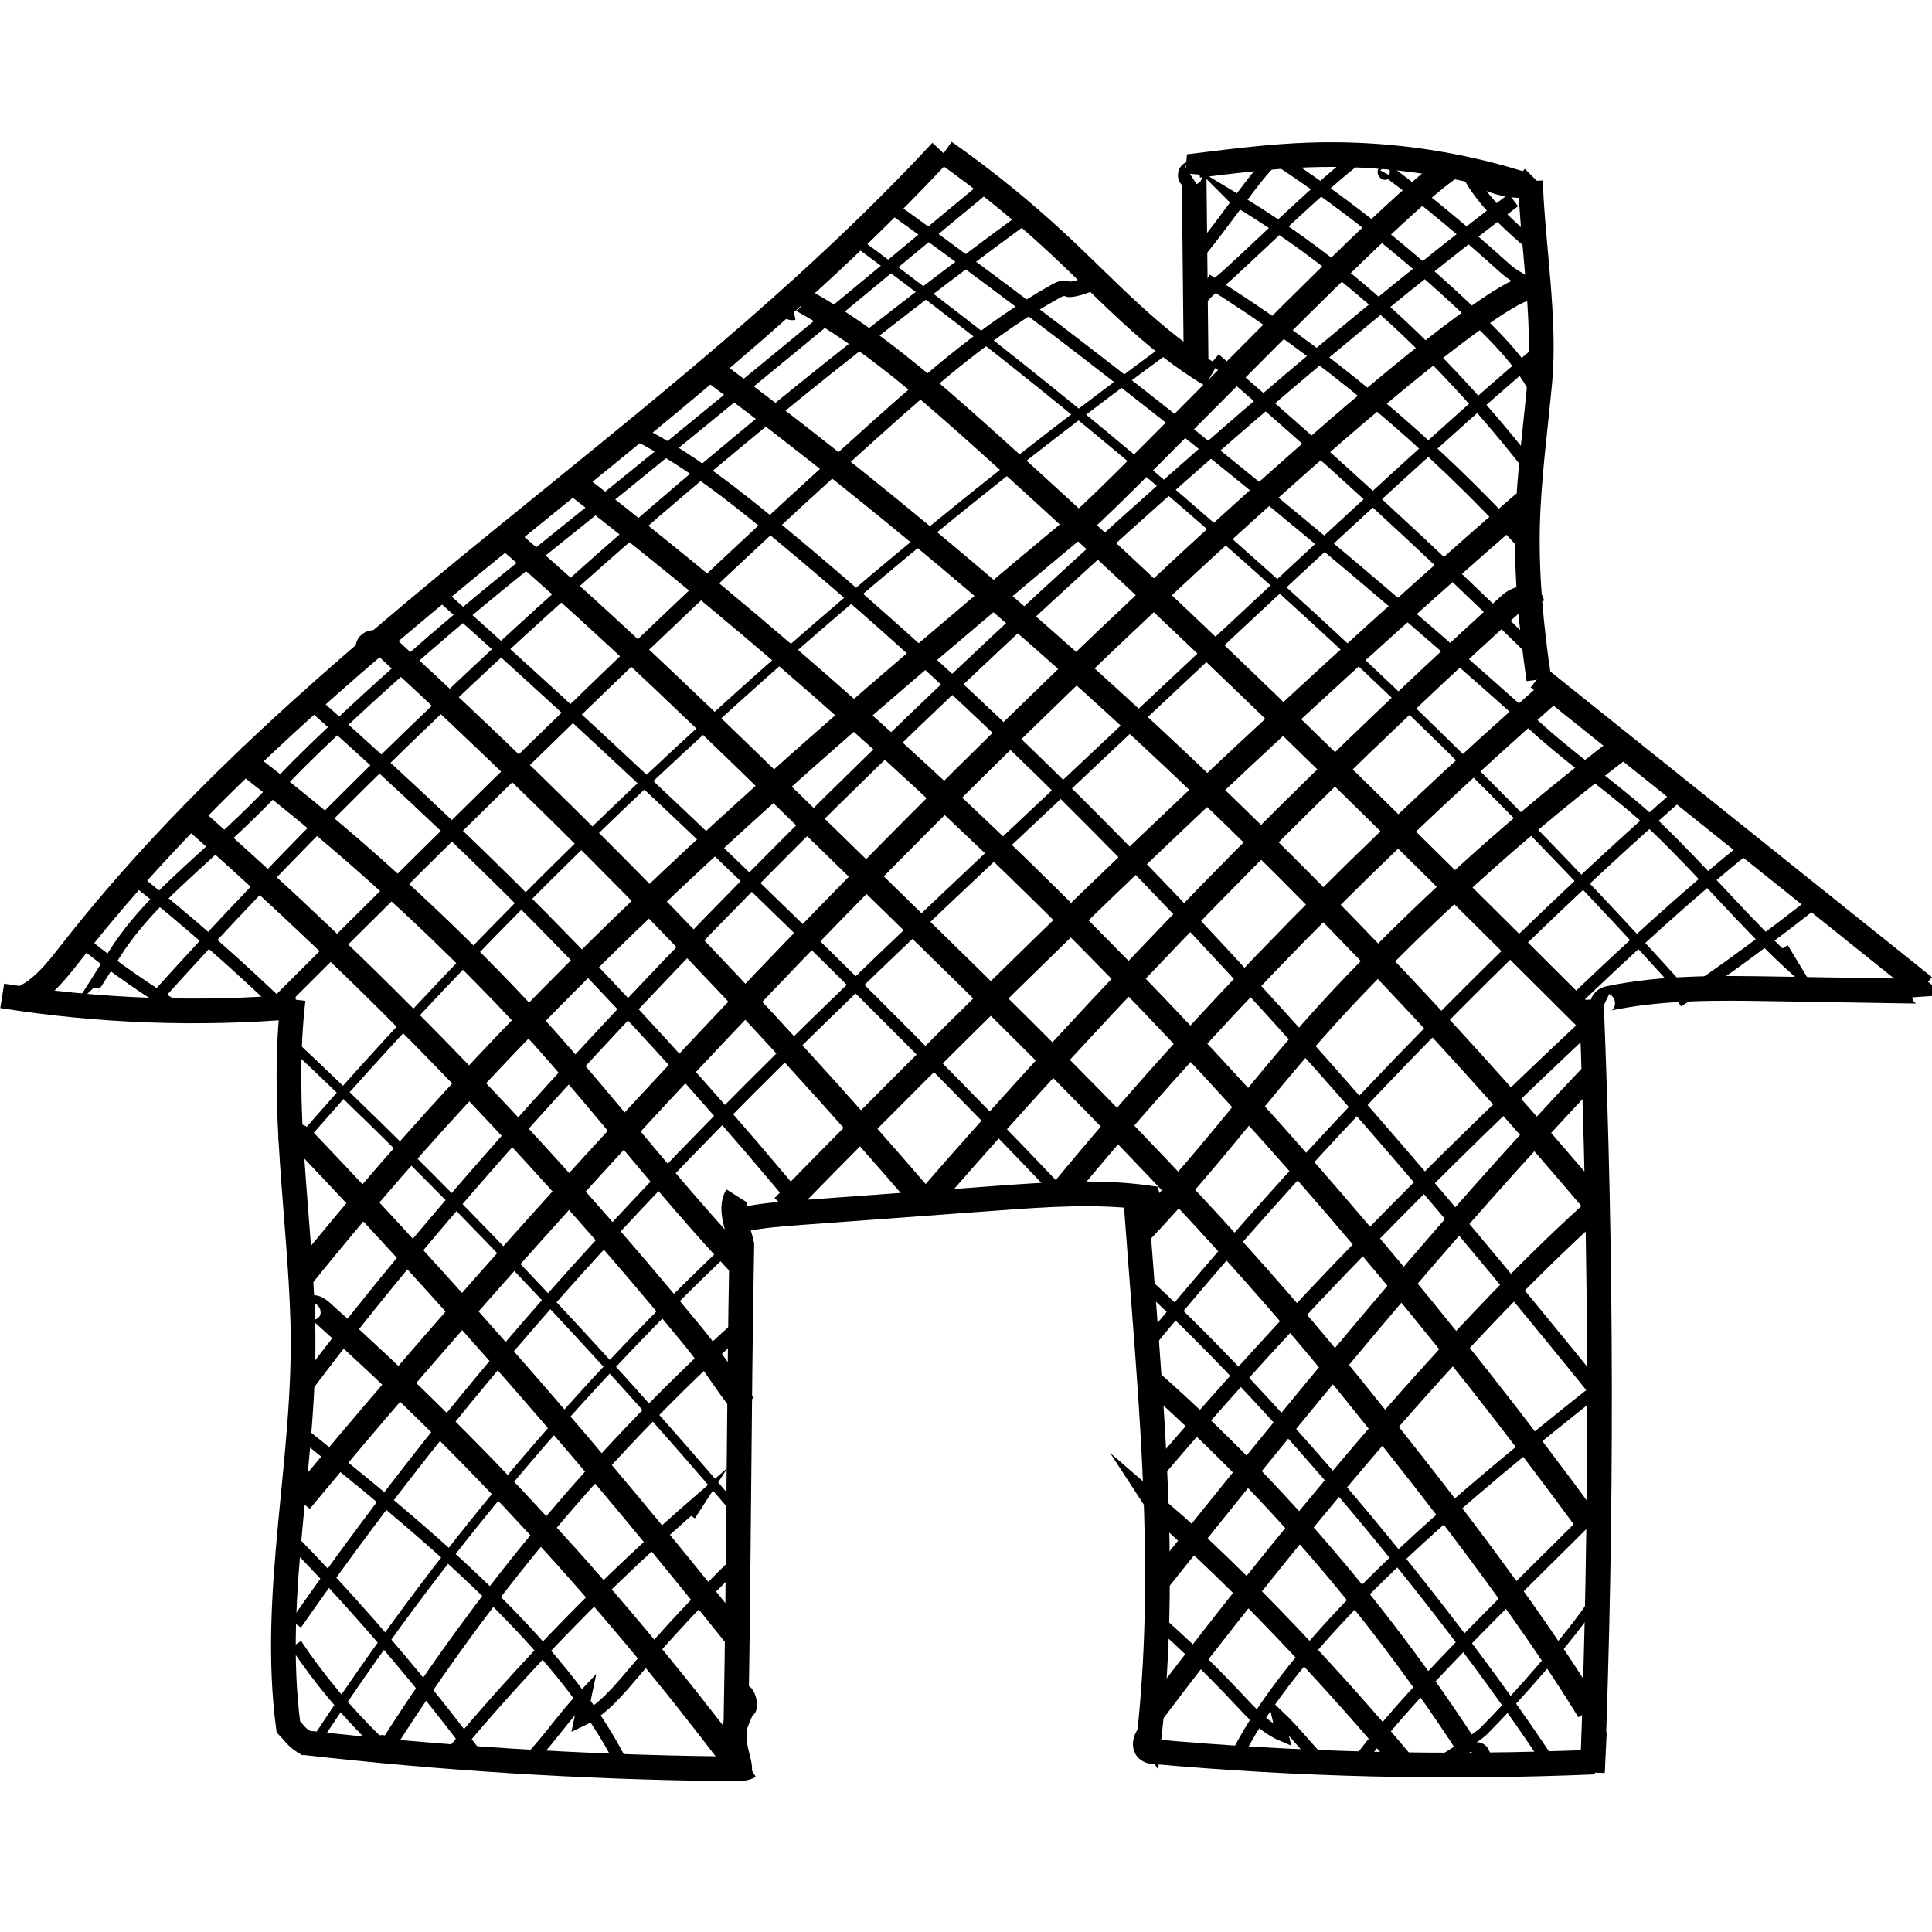
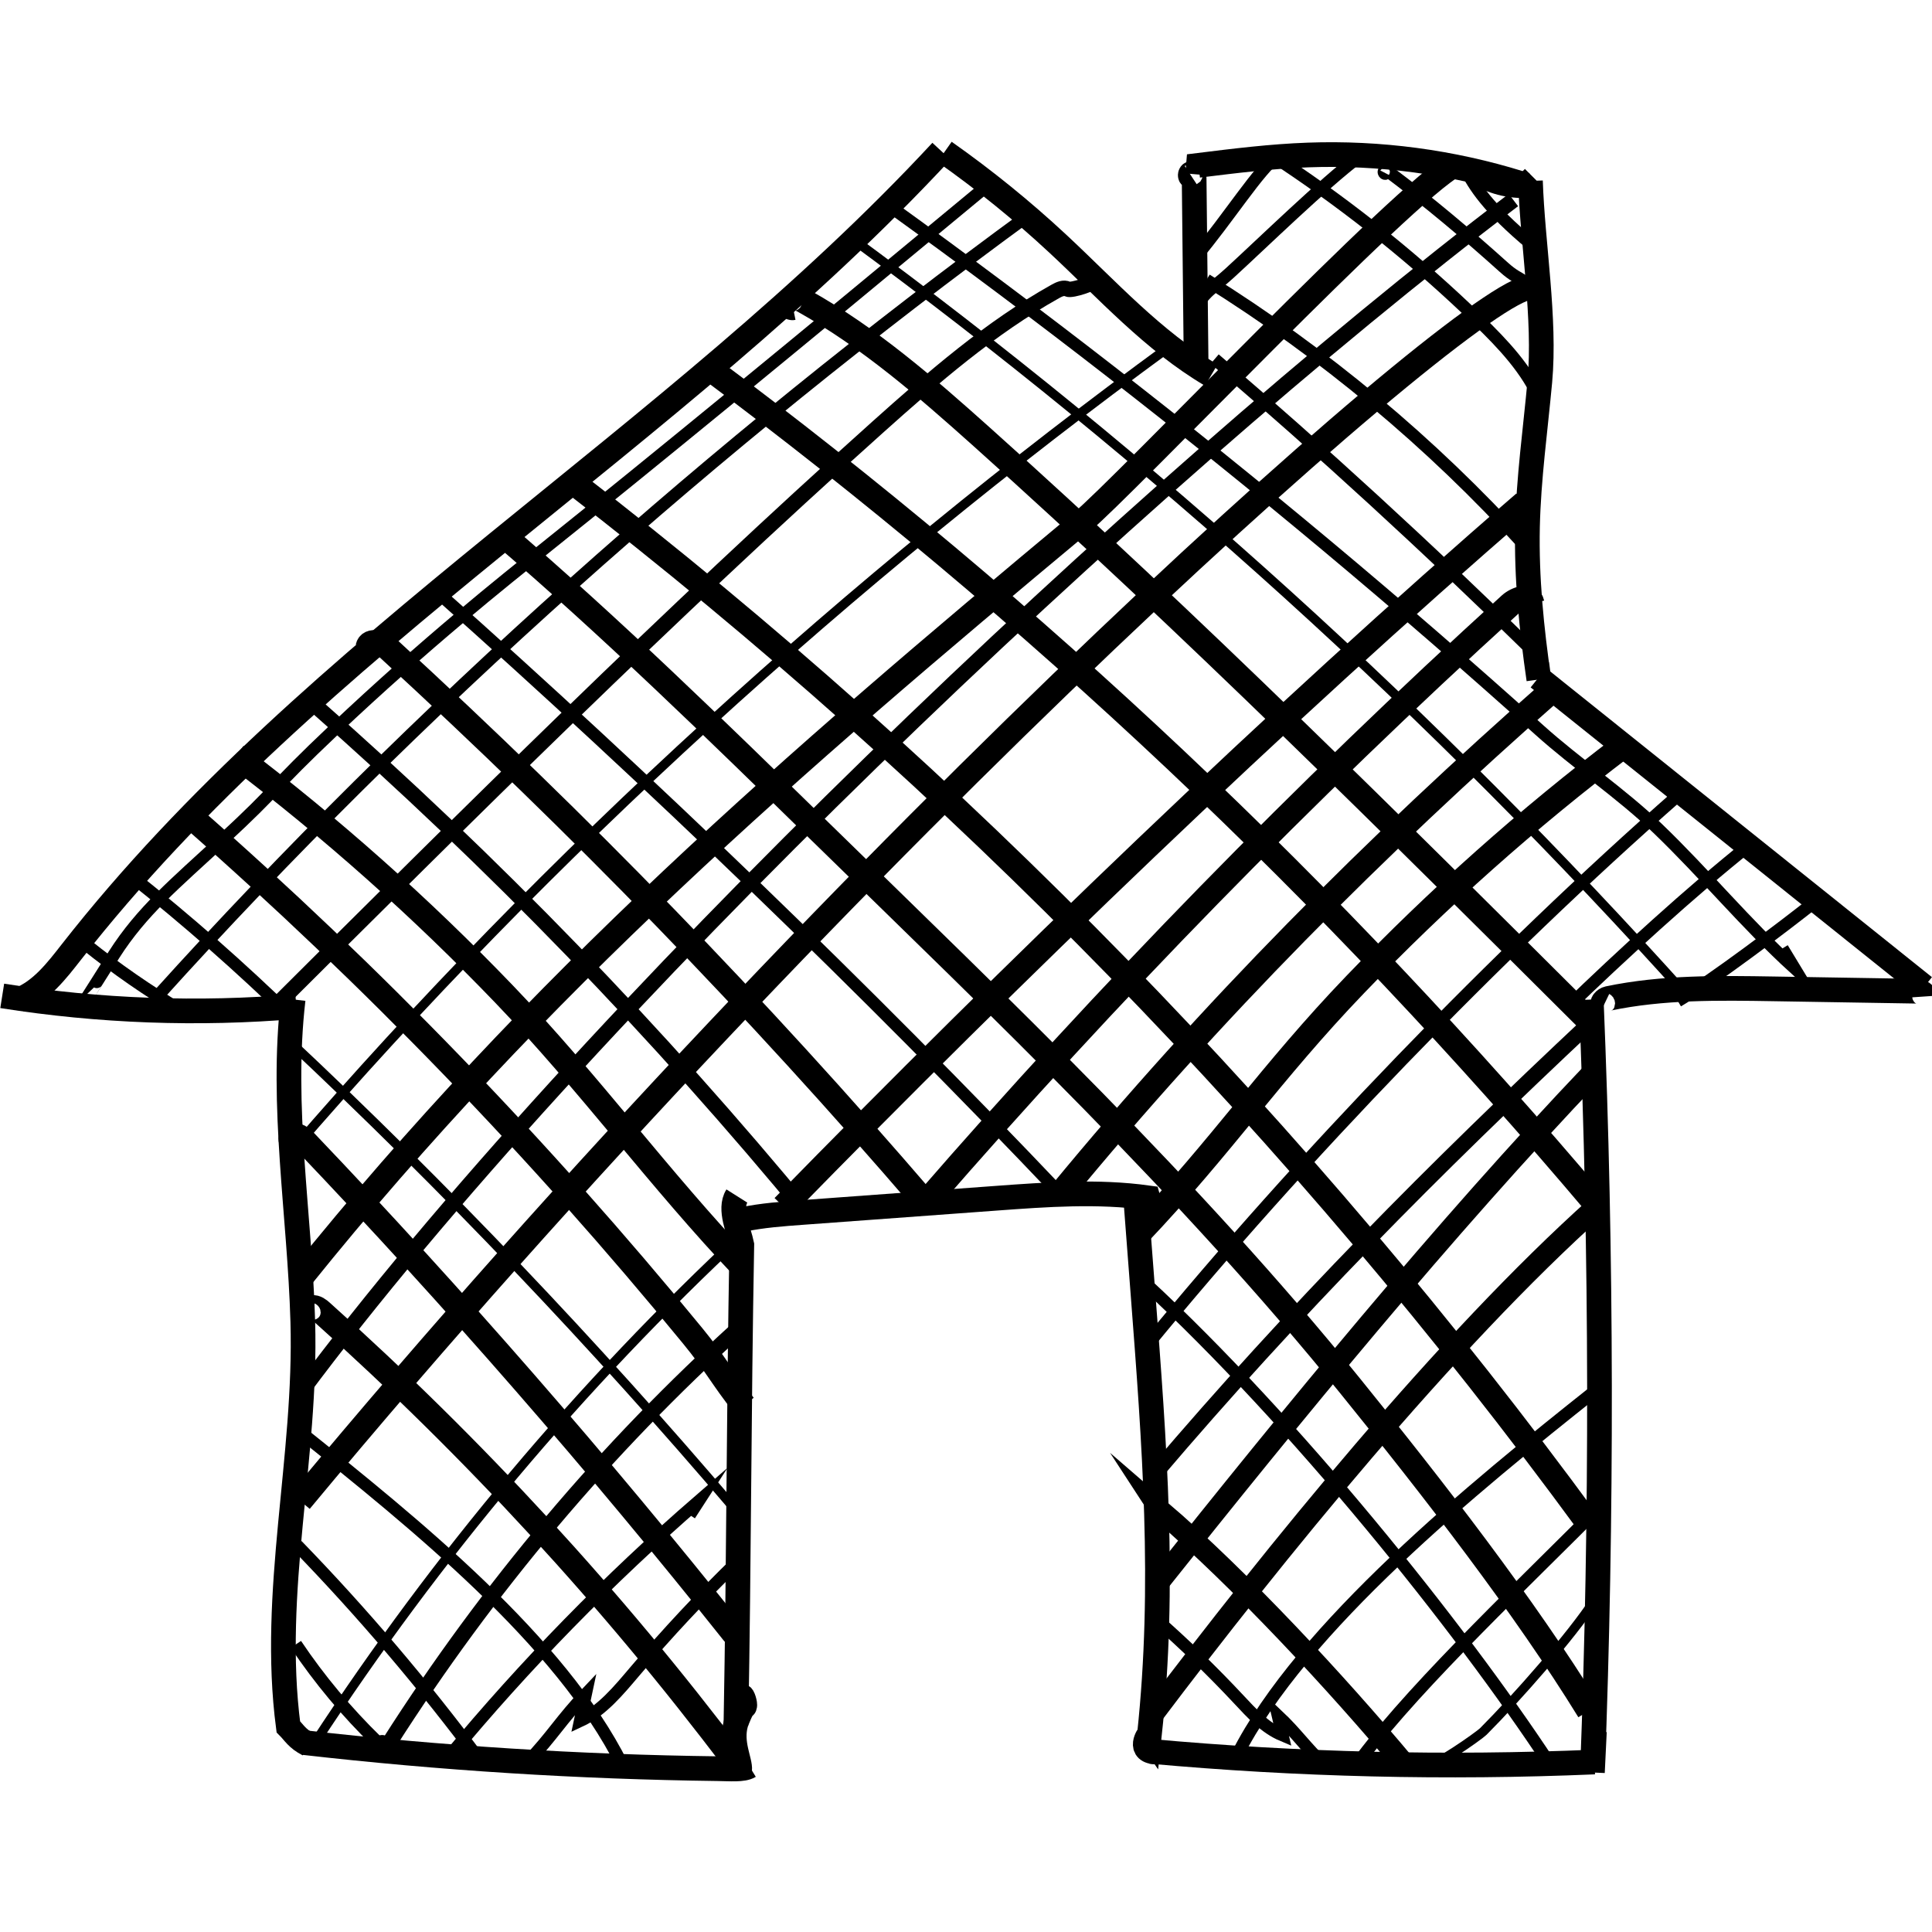
<svg xmlns="http://www.w3.org/2000/svg" viewBox="0 0 626 626">
  <g id="Layer_2" data-name="Layer 2">
    <path d="M94.98,323.83c-4.04,34.64,2.13,69.57,3.13,104.43,1.27,44.1-10.43,87.49-4.69,131.24,1.88,1.88,2.85,3.88,6.48,5.7" style="fill: none; stroke: #000; stroke-miterlimit: 10; stroke-width: 8px;" />
    <path d="M515.59,323.86c3.43,83.43,3.56,167,.38,250.44.21-4.42.43-8.83.64-13.25" style="fill: none; stroke: #000; stroke-miterlimit: 10; stroke-width: 8px;" />
    <path d="M496.93,57.57l-1.04,1.04c.67,20.39,4.91,44.71,3.04,65.03-1.45,15.71-3.65,31.37-4,47.15-.36,16.51,1.32,33.01,3.68,49.35-.22-1.7-.43-3.39-.65-5.09" style="fill: none; stroke: #000; stroke-miterlimit: 10; stroke-width: 8px;" />
    <path d="M386.04,57.09c-.53.35-.5-1.03.12-.88s.75.96.76,1.59c.22,20.32.43,40.63.65,60.95-.16-1.4-.33-2.8-.49-4.2" style="fill: none; stroke: #000; stroke-miterlimit: 10; stroke-width: 8px;" />
    <path d="M238.76,387.53c-2.68,4.24.69,11.27,1.6,15.76-1.02,56.52-.89,99.17-1.91,155.69" style="fill: none; stroke: #000; stroke-miterlimit: 10; stroke-width: 8px;" />
    <path d="M367.88,386.87c.82,10.78,1.64,21.55,2.47,32.33,3.71,48.57,7.27,94.39,2.09,142.83-.21-.31-4.2,5.76,2.56,5.64" style="fill: none; stroke: #000; stroke-miterlimit: 10; stroke-width: 8px;" />
    <path d="M240.42,549.59c.5.35,1.3,3.4.69,3.4s-2.48,4.79-2.65,5.38c-1.87,6.45,1.52,12.26,1.2,15.16" style="fill: none; stroke: #000; stroke-miterlimit: 10; stroke-width: 8px;" />
    <path d="M96.03,326.15c-31.76,2.68-63.84,1.51-95.31-3.47" style="fill: none; stroke: #000; stroke-miterlimit: 10; stroke-width: 8px;" />
    <path d="M519.68,325.66c-1.02-.49.29-1.9,1.4-2.13,17.63-3.7,35.83-3.42,53.84-3.12,15.19.25,30.37.5,45.56.75,1.31.02,3.03.41,3.12,1.72" style="fill: none; stroke: #000; stroke-miterlimit: 10; stroke-width: 8px;" />
    <path d="M98.22,564.6c44.58,5.09,89.43,7.92,134.31,8.48,3.99.05,8.26.46,10.27-.77" style="fill: none; stroke: #000; stroke-miterlimit: 10; stroke-width: 8px;" />
    <path d="M372.69,567.46c47.83,4.35,95.96,5.5,143.95,3.46" style="fill: none; stroke: #000; stroke-miterlimit: 10; stroke-width: 8px;" />
    <path d="M240.56,395.15c6.43-1.34,13.01-1.82,19.56-2.3,20.89-1.53,41.78-3.07,62.67-4.6,16.37-1.2,32.89-2.4,49.14-.15.57,2.06,1.14,4.11,1.72,6.17" style="fill: none; stroke: #000; stroke-miterlimit: 10; stroke-width: 8px;" />
    <path d="M498.46,219.61c41.67,33.38,83.34,66.75,125.02,100.13" style="fill: none; stroke: #000; stroke-miterlimit: 10; stroke-width: 8px;" />
    <path d="M388.06,56.53l.25-2.96c11.79-1.46,23.6-2.92,35.48-3.35,23.23-.85,46.6,2.27,68.79,9.17" style="fill: none; stroke: #000; stroke-miterlimit: 10; stroke-width: 8px;" />
    <path d="M305.04,48.99C218.02,142.78,101.97,207.69,23.14,308.45c-4.79,6.13-9.8,12.66-17.04,15.51" style="fill: none; stroke: #000; stroke-miterlimit: 10; stroke-width: 8px;" />
    <path d="M306.05,49.21c12.87,9.06,25.13,18.99,36.65,29.71,16.03,14.91,30.9,31.51,49.76,42.62" style="fill: none; stroke: #000; stroke-miterlimit: 10; stroke-width: 8px;" />
    <path d="M495.93,60.04c-5.71.53-11.57-.77-16.51-3.67" style="fill: none; stroke: #000; stroke-miterlimit: 10; stroke-width: 8px;" />
  </g>
  <g id="Layer_3" data-name="Layer 3">
    <path d="M474.86,54.74c2.51,5.19,7.25,12.76,21.55,24.59" style="fill: none; stroke: #000; stroke-miterlimit: 10; stroke-width: 4px;" />
    <path d="M449,56.15c-.26.5-.95-.45-.48-.76s1.09.04,1.54.38c12.9,9.68,25.25,20.07,37.24,30.86,6.17,5.55,6.43,2,11.92,12.06" style="fill: none; stroke: #000; stroke-miterlimit: 10; stroke-width: 4px;" />
    <path d="M415.62,52.64c22.63,15.08,43.88,32.22,63.41,51.14,7.98,7.73,15.84,16.01,20.19,26.23" style="fill: none; stroke: #000; stroke-miterlimit: 10; stroke-width: 4px;" />
-     <path d="M401.62,65.86l-1.04-1.04c37.9,22.81,69.21,53.12,96.33,88.07" style="fill: none; stroke: #000; stroke-miterlimit: 10; stroke-width: 4px;" />
    <path d="M390.9,90.68c38.07,23.73,72.85,52.74,103.03,85.93" style="fill: none; stroke: #000; stroke-miterlimit: 10; stroke-width: 4px;" />
    <path d="M393.58,116.34c34.91,29.9,68.81,60.98,101.61,93.19" style="fill: none; stroke: #000; stroke-miterlimit: 10; stroke-width: 4px;" />
    <path d="M288.03,66.63c48.65,35.07,95.99,71.85,141.92,110.23,23.28,19.46,46.19,39.32,68.73,59.59,12.39,11.15,26.43,20.44,38.46,32,15.38,14.78,28.49,30.82,44.29,45.24-1.29-2.13-2.58-4.26-3.88-6.39" style="fill: none; stroke: #000; stroke-miterlimit: 10; stroke-width: 4px;" />
    <path d="M274.83,76.4c98.77,72.48,190.04,155.18,271.88,246.34" style="fill: none; stroke: #000; stroke-miterlimit: 10; stroke-width: 3px;" />
    <path d="M256.96,99.73c-1.39.28-1.69-2.26-.43-2.9s2.77.05,4.01.75c21.11,11.82,39.54,27.84,57.56,43.98,67.96,60.87,132.64,125.3,197.27,189.69" style="fill: none; stroke: #000; stroke-miterlimit: 10; stroke-width: 8px;" />
    <path d="M228.57,118.4c107.03,79.74,202.97,170.39,289.06,272.37" style="fill: none; stroke: #000; stroke-miterlimit: 10; stroke-width: 8px;" />
-     <path d="M207.2,140.72c16.53,8.56,31.24,20.21,45.57,32.09,94.65,78.47,177.88,170.46,264.87,278.17" style="fill: none; stroke: #000; stroke-miterlimit: 10; stroke-width: 5px;" />
    <path d="M185.69,156.28c124.82,96.32,235.98,210.32,329.12,337.53" style="fill: none; stroke: #000; stroke-miterlimit: 10; stroke-width: 8px;" />
    <path d="M162.19,172.6c35.89,30.73,69.72,63.78,103.51,96.8,59.27,57.92,119.57,115.21,171.73,179.61,27.13,33.5,56.51,71.38,77.39,105.31" style="fill: none; stroke: #000; stroke-miterlimit: 10; stroke-width: 8px;" />
    <path d="M141.78,191.9c68.23,60.61,138.99,128.76,201.79,194.92" style="fill: none; stroke: #000; stroke-miterlimit: 10; stroke-width: 4px;" />
    <path d="M370.92,415.61c48.6,44.89,101.98,111.44,131.2,155.83" style="fill: none; stroke: #000; stroke-miterlimit: 10; stroke-width: 4px;" />
    <path d="M119.18,209.69c.55-2.67,4.64-1.39,6.65.45,62.44,57.38,118.8,115.28,174.07,179.6" style="fill: none; stroke: #000; stroke-miterlimit: 10; stroke-width: 8px;" />
-     <path d="M374.28,448.29c39.09,34.78,73.65,75.21,102.4,119.8.57.88,1.45,1.87,2.39,1.5s-.3-2.28-.63-1.27" style="fill: none; stroke: #000; stroke-miterlimit: 10; stroke-width: 7px;" />
    <path d="M102.08,228.54c57.68,50.72,111.28,106.09,160.1,165.39" style="fill: none; stroke: #000; stroke-miterlimit: 10; stroke-width: 5px;" />
    <path d="M378.7,493.52l-2.62-4.02c26.04,22.44,57.11,55.89,79.15,82.29" style="fill: none; stroke: #000; stroke-miterlimit: 10; stroke-width: 7px;" />
    <path d="M76.5,244.85c30.92,23.44,59.99,49.32,86.87,77.3,27.31,28.43,50.49,60.22,77.62,88.73" style="fill: none; stroke: #000; stroke-miterlimit: 10; stroke-width: 8px;" />
    <path d="M374.58,524.63c9.34,8.21,18.27,16.88,26.76,25.96,4.22,4.51,8.51,9.26,14.2,11.65-.5-2.12-1-4.24-1.5-6.37,6.22,5.89,8.88,10.12,15.09,16.01" style="fill: none; stroke: #000; stroke-miterlimit: 10; stroke-width: 4px;" />
    <path d="M61.86,264.59c58.67,51.51,113.1,107.84,162.57,168.24,7.62,9.3,9.19,13.11,16.64,22.55" style="fill: none; stroke: #000; stroke-miterlimit: 10; stroke-width: 8px;" />
    <path d="M42.72,283.99c18,14.29,35.27,29.48,51.74,45.51" style="fill: none; stroke: #000; stroke-miterlimit: 10; stroke-width: 4px;" />
    <path d="M93.26,336.9c51.01,47.84,99.33,98.55,144.65,151.81" style="fill: none; stroke: #000; stroke-miterlimit: 10; stroke-width: 3px;" />
    <path d="M95.89,370.15c-.64,1.44-2.54-1.31-1.15-2.03s2.96.52,4.04,1.66c48.71,51.1,95.15,104.39,139.13,159.65" style="fill: none; stroke: #000; stroke-miterlimit: 10; stroke-width: 8px;" />
    <path d="M100.45,426.06c-1.07-.42-.42-2.25.73-2.4s2.17.66,3.02,1.43c49.22,44.06,94.07,92.81,133.71,145.35" style="fill: none; stroke: #000; stroke-miterlimit: 10; stroke-width: 8px;" />
    <path d="M97.27,463.93c37,29.61,84.31,67.69,104.41,107.95" style="fill: none; stroke: #000; stroke-miterlimit: 10; stroke-width: 4px;" />
    <path d="M96.27,500.71c21.14,21.79,40.96,45.1,59.29,69.73" style="fill: none; stroke: #000; stroke-miterlimit: 10; stroke-width: 4px;" />
    <path d="M95.88,532.8c7.63,11.38,16.48,21.98,26.36,31.57,1.27,1.23,3.6,2.37,4.55.88" style="fill: none; stroke: #000; stroke-miterlimit: 10; stroke-width: 4px;" />
    <path d="M27.8,306c9.84,7.9,20.22,15.1,31.05,21.52" style="fill: none; stroke: #000; stroke-miterlimit: 10; stroke-width: 4px;" />
    <path d="M413.67,50.83c-5.35,3.5-16.21,20.59-26.09,32.22" style="fill: none; stroke: #000; stroke-miterlimit: 10; stroke-width: 4px;" />
    <path d="M440.3,50.83c-11.38,8.54-31.37,28.05-41.87,37.65-5.54,5.06-8.3,5.97-11.81,12.6" style="fill: none; stroke: #000; stroke-miterlimit: 10; stroke-width: 4px;" />
    <path d="M486.05,68.42l1.04-1.04" style="fill: none; stroke: #000; stroke-miterlimit: 10; stroke-width: 4px;" />
    <path d="M496.77,93.24c-14.34-5.34-221.83,179.19-399.49,393.1" style="fill: none; stroke: #000; stroke-miterlimit: 10; stroke-width: 8px;" />
    <path d="M319.09,60.81c-61.73,51.23-107.3,88.59-142.27,116.59-13.71,10.97-38.77,30.9-68.55,59.05-21.01,19.86-17.28,18.22-36.43,35.91-15.01,13.88-25.82,22.76-34.88,36.95-1.48,2.31-10.07,15.99-10.11,15.96,0,0,.05-.09.09-.17" style="fill: none; stroke: #000; stroke-miterlimit: 10; stroke-width: 4px;" />
    <path d="M332.9,70c-100.47,73.41-198.56,160.4-281.82,252.73" style="fill: none; stroke: #000; stroke-miterlimit: 10; stroke-width: 4px;" />
    <path d="M353.62,91.32c1.39.28-6.4,2.99-7.66,2.35s-2.77.05-4.01.75c-21.11,11.82-39.54,27.84-57.56,43.98-67.96,60.87-132.64,125.3-197.27,189.69" style="fill: none; stroke: #000; stroke-miterlimit: 10; stroke-width: 5px;" />
    <path d="M378.99,112.29c-102.8,75.09-201.84,164.74-284.53,260.78" style="fill: none; stroke: #000; stroke-miterlimit: 10; stroke-width: 3px;" />
    <path d="M471.38,53.43c-16.33,8.49-106.95,104.18-121.11,115.96-93.6,77.95-176.31,149.56-252.7,244.55" style="fill: none; stroke: #000; stroke-miterlimit: 10; stroke-width: 8px;" />
    <path d="M490.37,64.82c-121.18,92-302.38,264.65-392.81,386.16" style="fill: none; stroke: #000; stroke-miterlimit: 10; stroke-width: 5px;" />
-     <path d="M499.41,113.26c-35.07,28.87-127.22,116.11-160.24,147.13-57.91,54.41-115.94,108.94-167.79,168.74-26.92,31.05-52.14,63.47-75.5,97.09" style="fill: none; stroke: #000; stroke-miterlimit: 10; stroke-width: 4px;" />
    <path d="M493.94,162.93c-79.75,68.83-166.7,152.91-240.11,228.05" style="fill: none; stroke: #000; stroke-miterlimit: 10; stroke-width: 8px;" />
    <path d="M240.79,399.7c-52.6,49.02-99.29,104.53-138.71,164.9" style="fill: none; stroke: #000; stroke-miterlimit: 10; stroke-width: 3px;" />
    <path d="M496.41,195.42c-.58-2.83-4.98-1.47-7.12.48-66.9,60.86-130.18,125.62-189.39,193.84" style="fill: none; stroke: #000; stroke-miterlimit: 10; stroke-width: 8px;" />
    <path d="M239.98,429.75c-43.46,39.19-81.89,84.74-113.87,134.99-.63.99-1.62,2.11-2.66,1.69s.34-2.57.7-1.44" style="fill: none; stroke: #000; stroke-miterlimit: 10; stroke-width: 5px;" />
    <path d="M503.23,223.43c-57.68,50.72-110.83,104.1-159.65,163.4" style="fill: none; stroke: #000; stroke-miterlimit: 10; stroke-width: 8px;" />
    <path d="M223.48,490.88l2.93-4.53c-29.16,25.31-56.26,53.03-80.93,82.8" style="fill: none; stroke: #000; stroke-miterlimit: 10; stroke-width: 4px;" />
    <path d="M525.99,241.7c-30.92,23.44-59.99,49.32-86.87,77.3-27.31,28.43-43.27,52.46-70.4,80.97" style="fill: none; stroke: #000; stroke-miterlimit: 10; stroke-width: 8px;" />
    <path d="M239.12,505.83c-11.66,11.31-22.83,23.24-33.44,35.75-5.27,6.21-10.63,12.74-17.74,16.04.62-2.92,1.25-5.84,1.87-8.77-7.77,8.11-11.09,13.94-18.86,22.04" style="fill: none; stroke: #000; stroke-miterlimit: 10; stroke-width: 4px;" />
    <path d="M543.65,257.77c-58.67,51.51-122.57,117.79-172.03,178.18" style="fill: none; stroke: #000; stroke-miterlimit: 10; stroke-width: 4px;" />
    <path d="M566.49,274.1c-18,14.29-42,36.22-58.47,52.24" style="fill: none; stroke: #000; stroke-miterlimit: 10; stroke-width: 4px;" />
    <path d="M515.38,331.26c-51.01,47.84-95.78,92.88-141.1,146.14" style="fill: none; stroke: #000; stroke-miterlimit: 10; stroke-width: 5px;" />
    <path d="M516.47,347.13c-48.71,51.1-97.9,111.33-141.88,166.6" style="fill: none; stroke: #000; stroke-miterlimit: 10; stroke-width: 7px;" />
    <path d="M517.64,390.77c-49.22,44.06-104.88,112.74-144.53,165.28" style="fill: none; stroke: #000; stroke-miterlimit: 10; stroke-width: 7px;" />
    <path d="M516.47,450.98c-38.33,30.43-94.83,76.37-115.66,117.75" style="fill: none; stroke: #000; stroke-miterlimit: 10; stroke-width: 4px;" />
    <path d="M518.27,488.28c-21.8,22.19-58.26,56.32-77.16,81.4" style="fill: none; stroke: #000; stroke-miterlimit: 10; stroke-width: 4px;" />
    <path d="M516.64,518.58c-7.44,11.44-25.38,31.79-36.06,42.48-1.36,1.36-17.09,12.44-18.1,10.81" style="fill: none; stroke: #000; stroke-miterlimit: 10; stroke-width: 3px;" />
    <path d="M588.56,291.77c-9.84,7.9-34.1,26.17-44.92,32.59" style="fill: none; stroke: #000; stroke-miterlimit: 10; stroke-width: 4px;" />
  </g>
</svg>